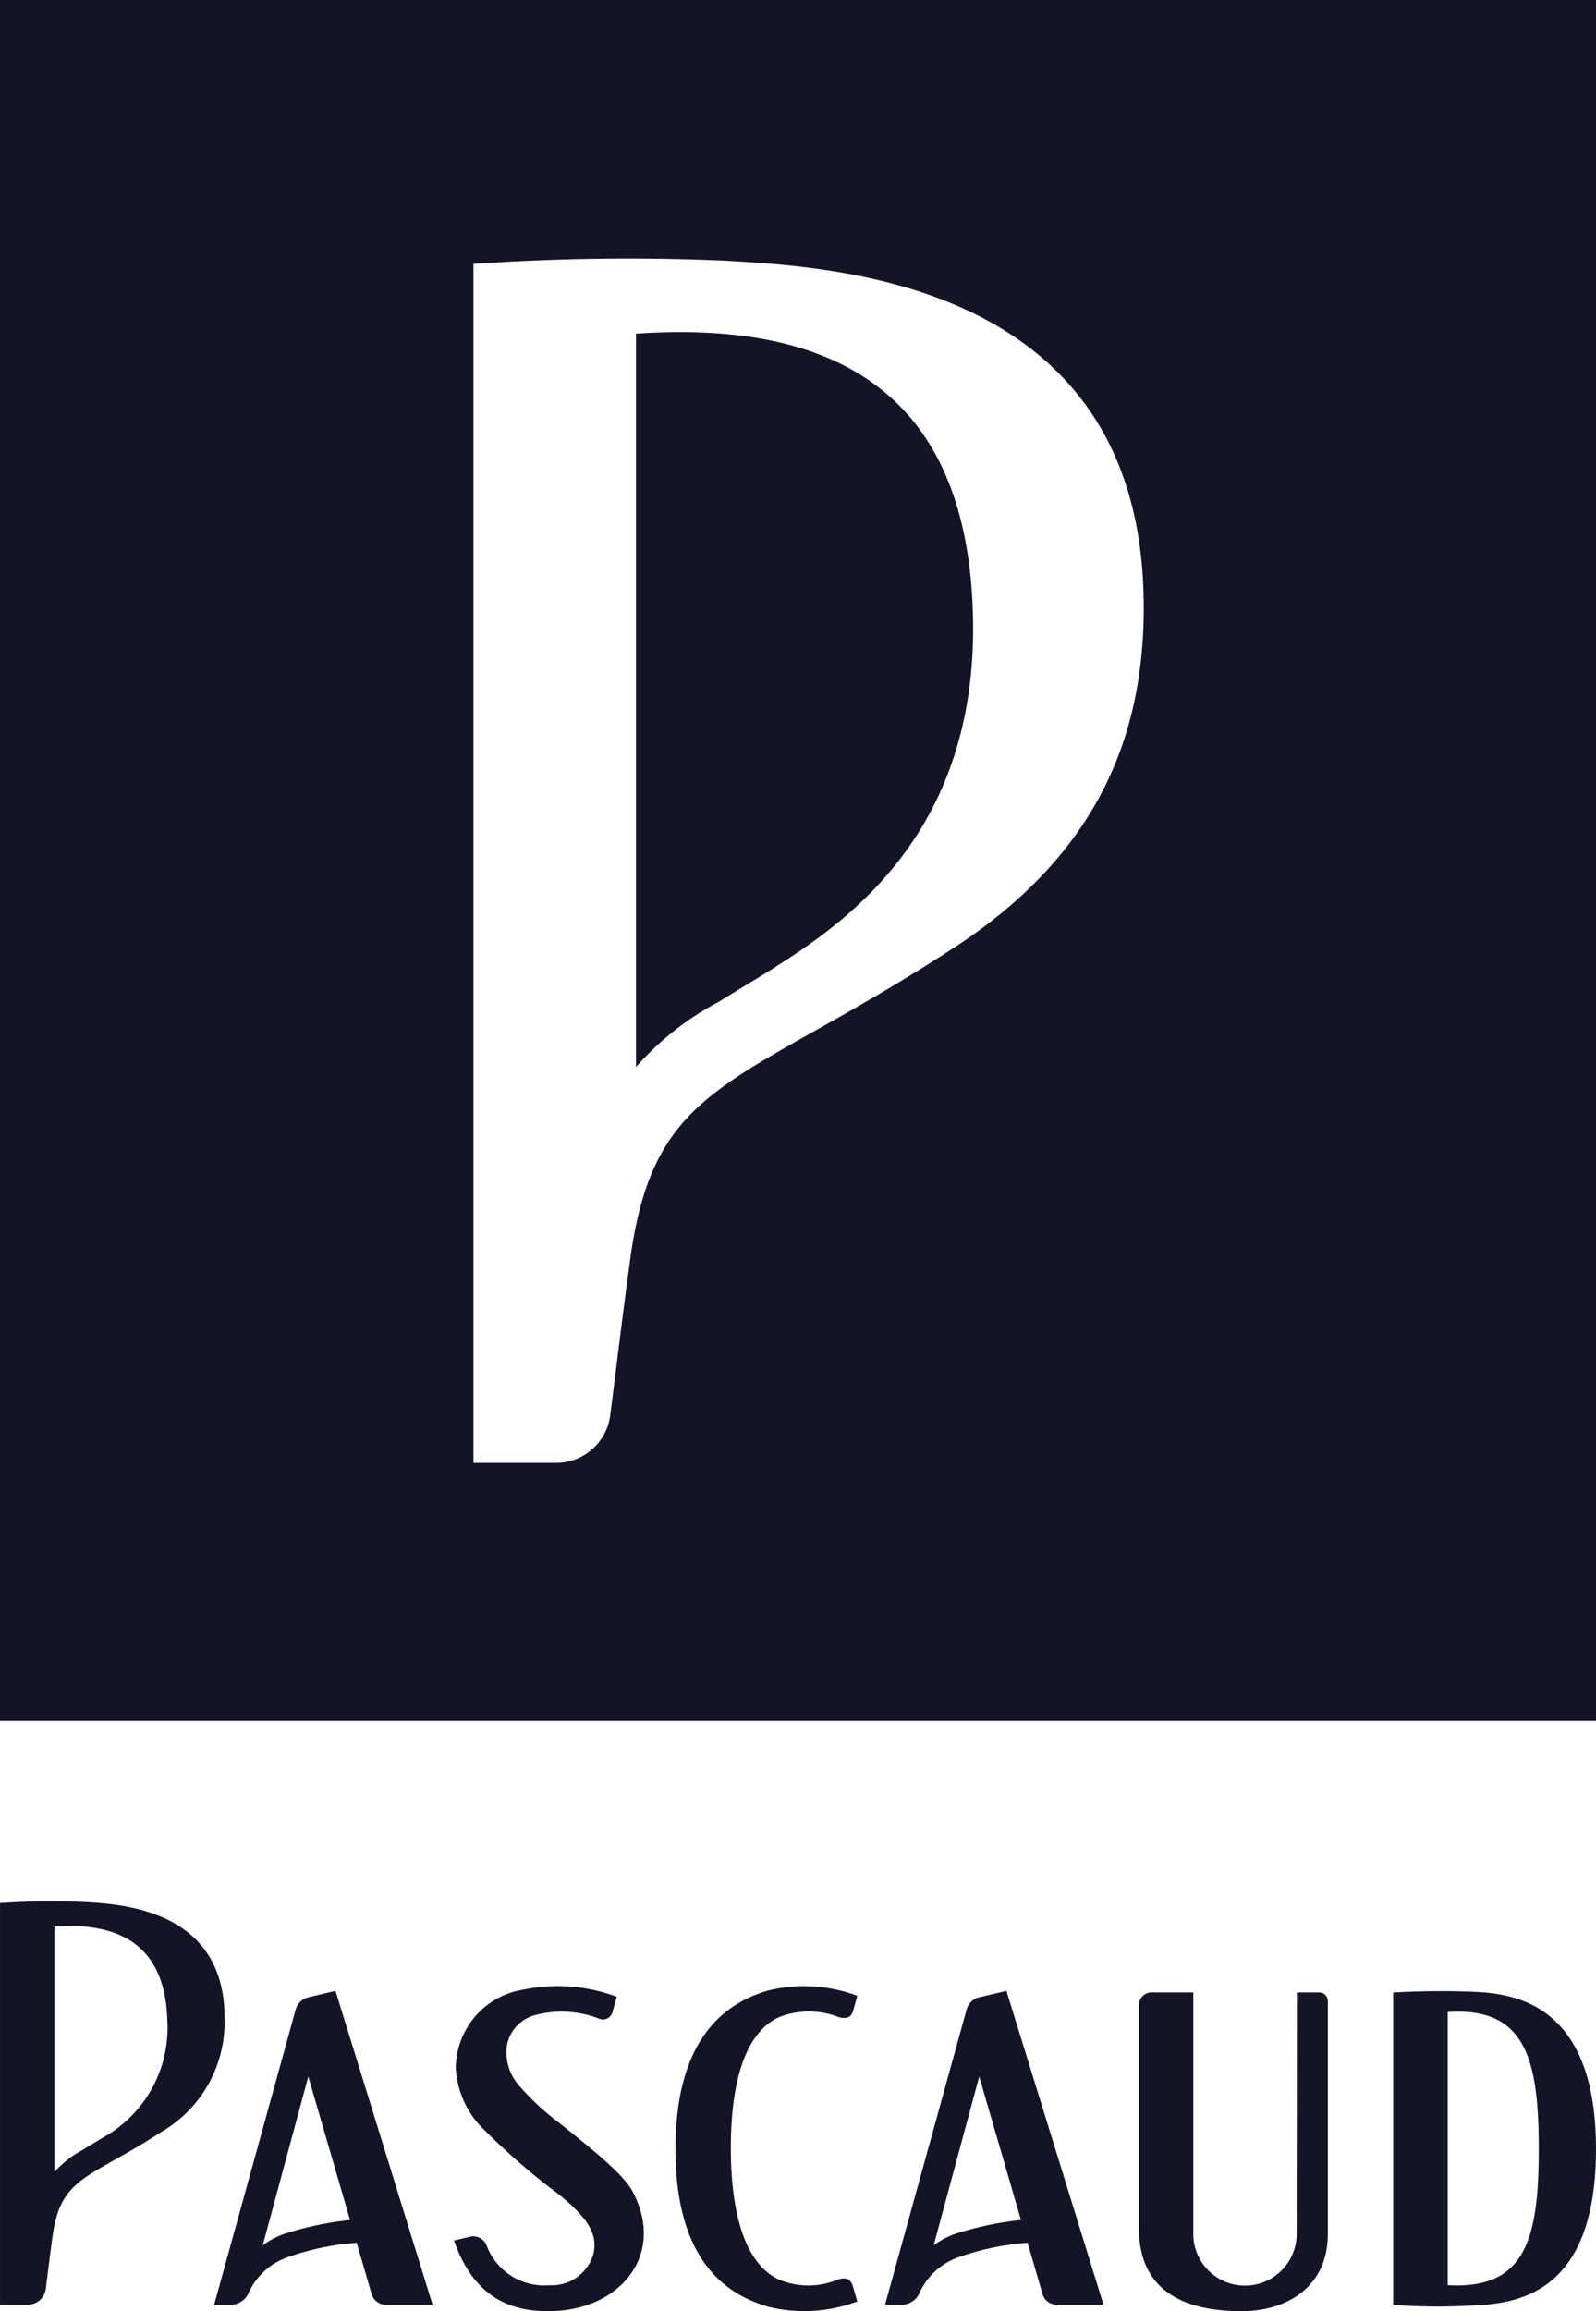
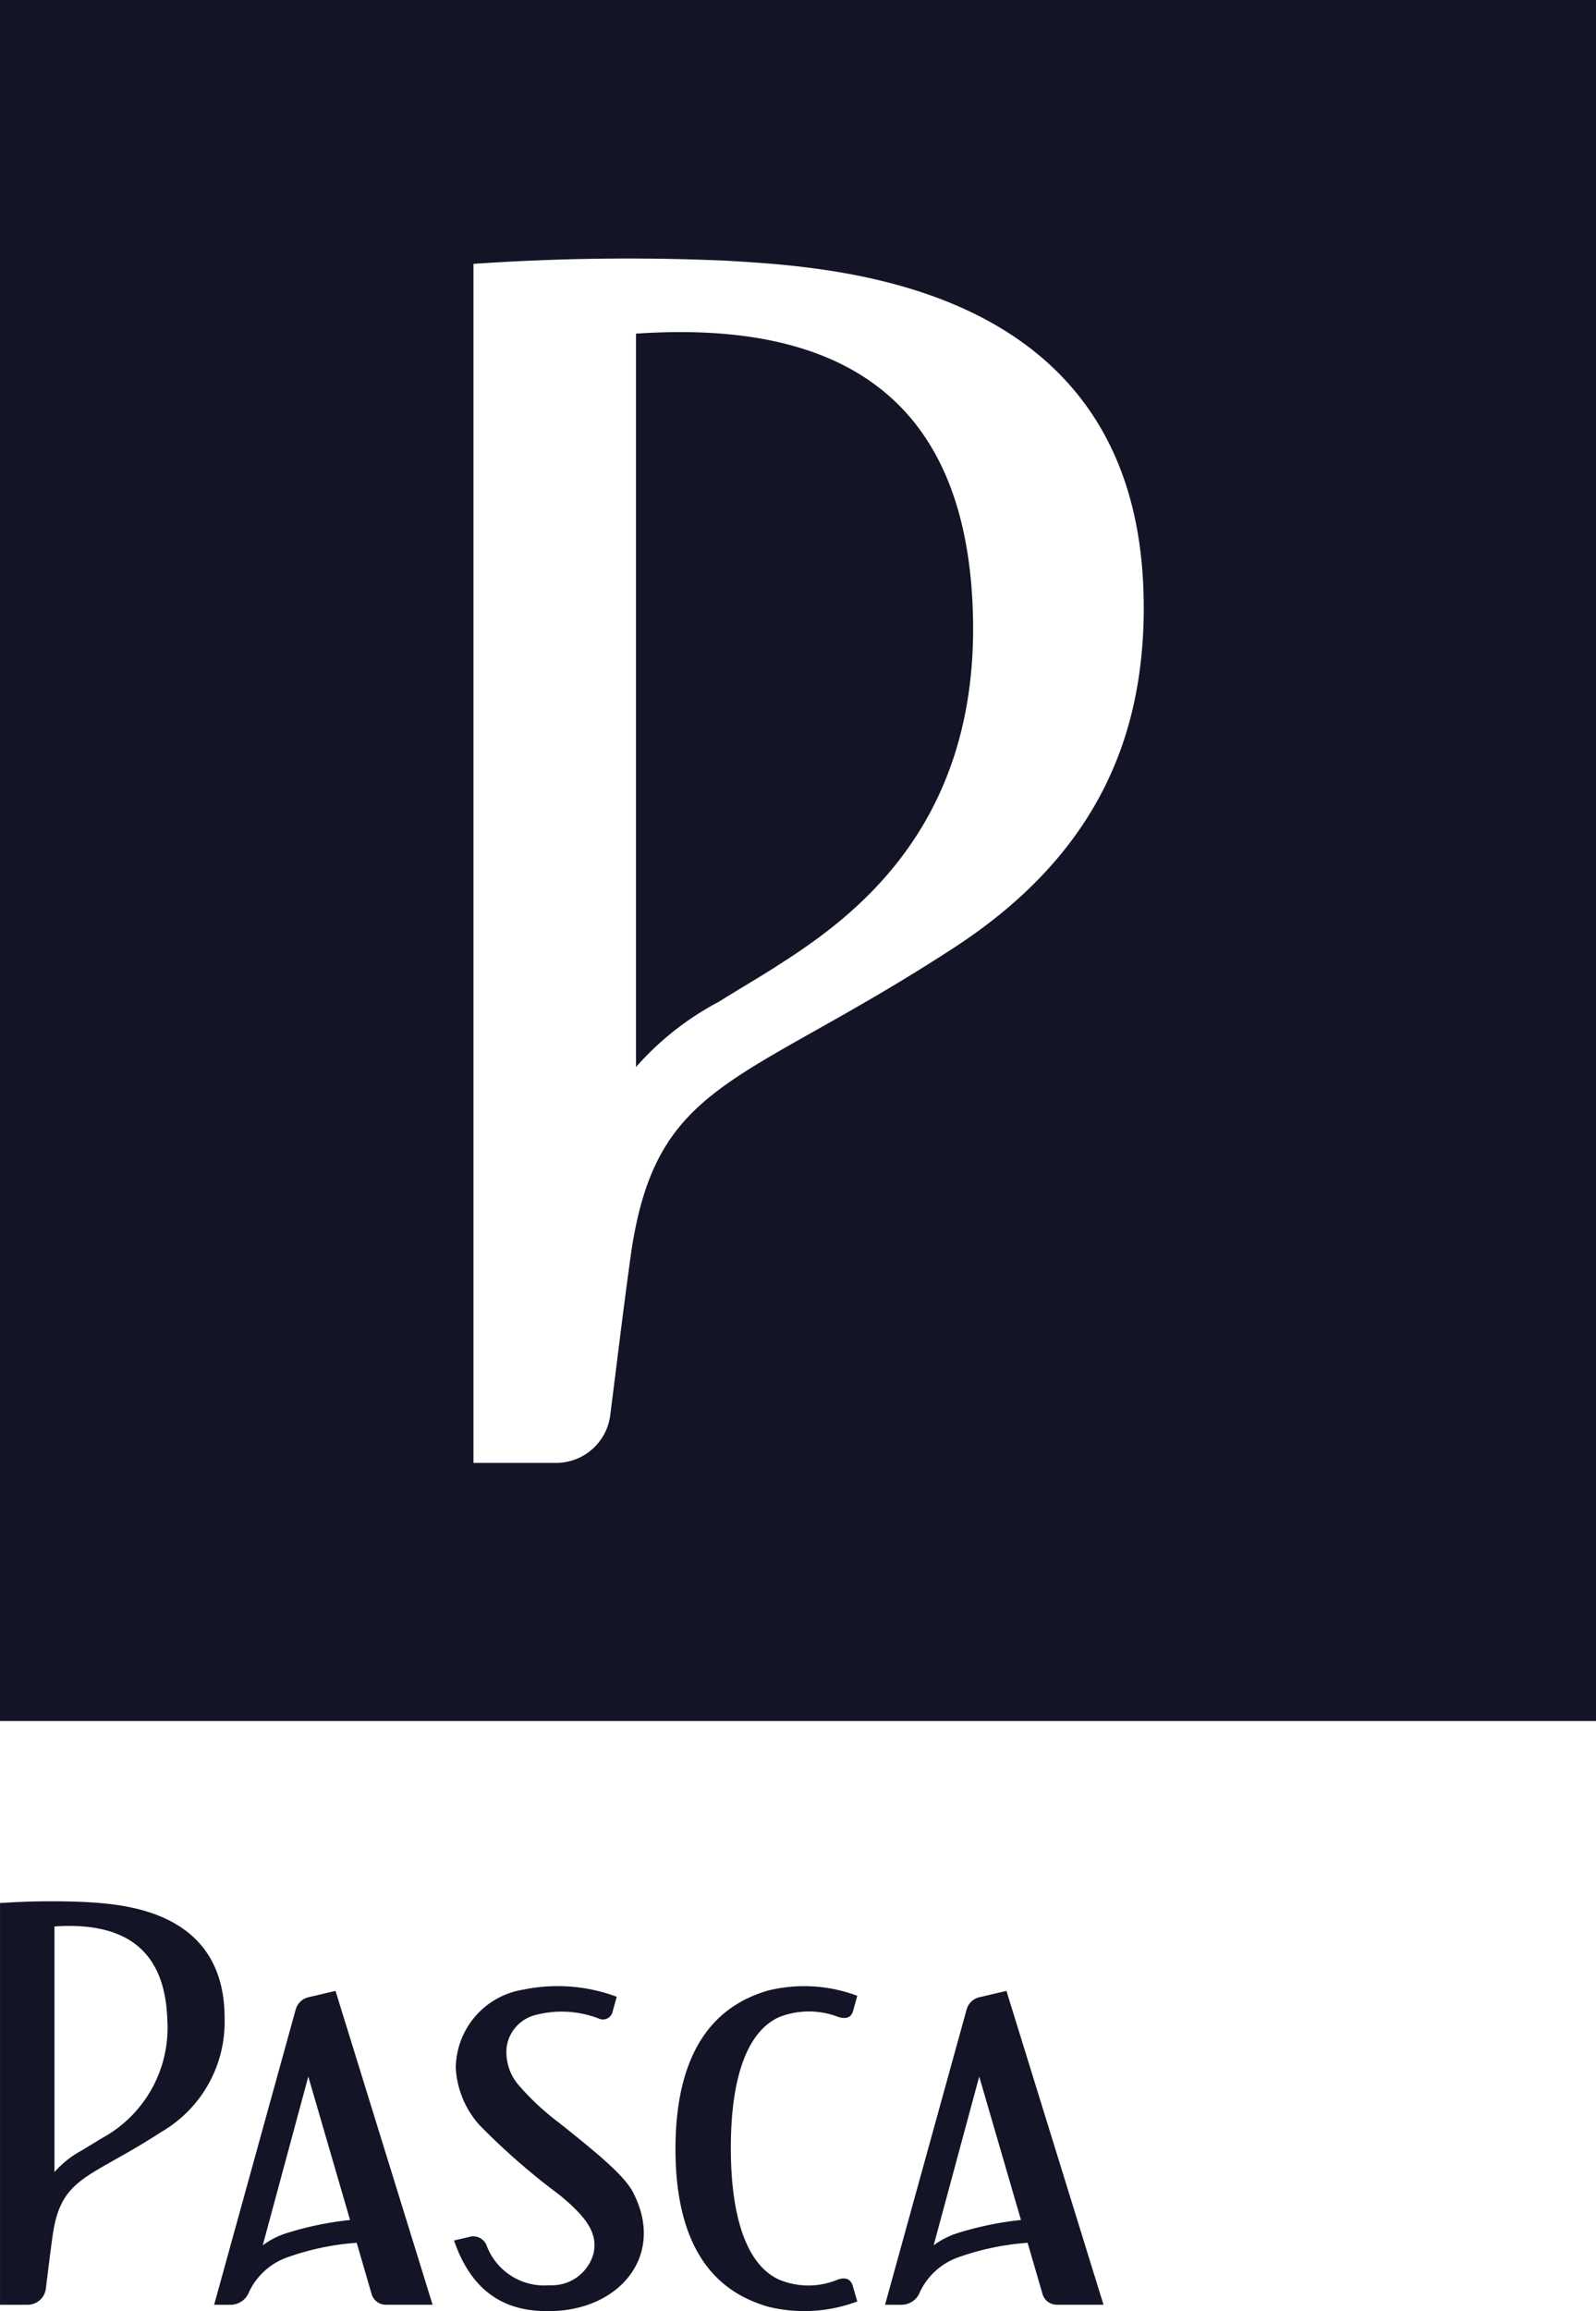
<svg xmlns="http://www.w3.org/2000/svg" width="80.84" height="117" viewBox="0 0 80.84 117">
  <g id="Group_35" data-name="Group 35" transform="translate(-253.049 -356.474)">
    <path id="Path_208" data-name="Path 208" d="M253.049,443.6h80.84V356.474h-80.84Zm57.934-56.4c0,6.233-2.107,12.358-9.593,17.238-10.9,7.1-15.171,6.656-16.415,15.751-.4,2.929-.6,4.652-1.009,7.87a2.769,2.769,0,0,1-2.736,2.474h-4.2v-60.7a112.987,112.987,0,0,1,12.772-.163c5.443.329,21.178,1.029,21.178,17.533m-18.575,18.174c-1.147.726-1.62.984-2.953,1.814a14.751,14.751,0,0,0-4.189,3.3V373.365c11.815-.808,16.781,4.59,17.065,14.155.319,10.773-6.081,15.42-9.923,17.852" transform="translate(0 0)" fill="#141427" />
    <path id="Path_209" data-name="Path 209" d="M287.63,478.446c-.453-.871-1.815-1.987-3.777-3.549a12.912,12.912,0,0,1-1.963-1.819,2.555,2.555,0,0,1-.669-1.983,1.955,1.955,0,0,1,1.422-1.624,5.214,5.214,0,0,1,3.237.165.5.5,0,0,0,.689-.274c.086-.307.224-.809.229-.826a8.594,8.594,0,0,0-4.724-.362,4.055,4.055,0,0,0-3.428,3.976,4.713,4.713,0,0,0,1.2,2.882,34.323,34.323,0,0,0,4.046,3.53c1.534,1.252,1.924,2.038,1.735,2.954a2.182,2.182,0,0,1-2.219,1.624,3.116,3.116,0,0,1-3.193-1.993.728.728,0,0,0-.921-.443s-.483.113-.737.169c1.095,3.2,3.283,3.636,5.032,3.574,3.435-.12,5.664-2.874,4.039-6" transform="translate(-2.511 -10.979)" fill="#141427" />
-     <path id="Path_210" data-name="Path 210" d="M325.038,468.353l-.014,12.313a2.618,2.618,0,0,1-5.233,0V468.353h-2.056a.645.645,0,0,0-.7.646v11.275c0,3.139,2.211,4.214,5.2,4.214,2.288,0,4.37-1.222,4.37-3.906V468.767a.439.439,0,0,0-.46-.414Z" transform="translate(-6.299 -11.014)" fill="#141427" />
-     <path id="Path_211" data-name="Path 211" d="M335.007,468.3c-1.928-.063-3.684.05-3.684.05v15.811a29.946,29.946,0,0,0,3.684.051c2.054-.1,6.587-.106,6.587-7.947s-4.7-7.9-6.587-7.965m-.925,14.865v-13.83c3.931-.258,4.614,2.349,4.614,6.93s-.683,7.129-4.614,6.9" transform="translate(-7.706 -11.007)" fill="#141427" />
    <path id="Path_212" data-name="Path 212" d="M300.207,483.961a7.626,7.626,0,0,1-4.541.26c-1.718-.516-4.667-1.932-4.667-7.978s2.949-7.5,4.667-8.015a7.644,7.644,0,0,1,4.541.26s-.143.521-.224.809c-.088.266-.319.39-.73.264a4.132,4.132,0,0,0-2.99,0c-1.619.717-2.46,3.035-2.46,6.629s.841,5.955,2.46,6.673a3.862,3.862,0,0,0,2.967-.012c.409-.134.621,0,.731.264l.246.845" transform="translate(-3.736 -10.979)" fill="#141427" />
    <path id="Path_213" data-name="Path 213" d="M257.328,463.271a37.815,37.815,0,0,0-4.278.054v20.335h1.406a.926.926,0,0,0,.916-.828c.137-1.08.2-1.655.338-2.637.417-3.047,1.85-2.9,5.5-5.278a6.44,6.44,0,0,0,3.215-5.774c0-5.529-5.272-5.763-7.1-5.873m.873,11.962c-.384.243-.543.329-.99.607a4.922,4.922,0,0,0-1.4,1.106c0-.55,0-12.436,0-12.436,3.958-.271,5.621,1.537,5.716,4.742a6.349,6.349,0,0,1-3.324,5.981" transform="translate(0 -10.51)" fill="#141427" />
    <path id="Path_214" data-name="Path 214" d="M271.227,468.265l-1.346.316a.882.882,0,0,0-.663.6l-4.139,14.975h.848a1.009,1.009,0,0,0,.928-.668,3.408,3.408,0,0,1,1.987-1.754,13.307,13.307,0,0,1,3.458-.717l.764,2.624a.753.753,0,0,0,.737.512l2.343,0Zm-2.445,12.254a4.053,4.053,0,0,0-1.241.628l2.308-8.544,2.115,7.26a16.568,16.568,0,0,0-3.182.655" transform="translate(-1.184 -11.005)" fill="#141427" />
    <path id="Path_215" data-name="Path 215" d="M308.921,468.265l-1.346.316a.88.88,0,0,0-.663.6l-4.139,14.975h.848a1.009,1.009,0,0,0,.928-.668,3.408,3.408,0,0,1,1.987-1.754,13.307,13.307,0,0,1,3.458-.717l.764,2.624a.753.753,0,0,0,.737.512l2.343,0Zm-2.445,12.254a4.053,4.053,0,0,0-1.241.628l2.308-8.544,2.115,7.26a16.569,16.569,0,0,0-3.182.655" transform="translate(-4.895 -11.005)" fill="#141427" />
  </g>
</svg>